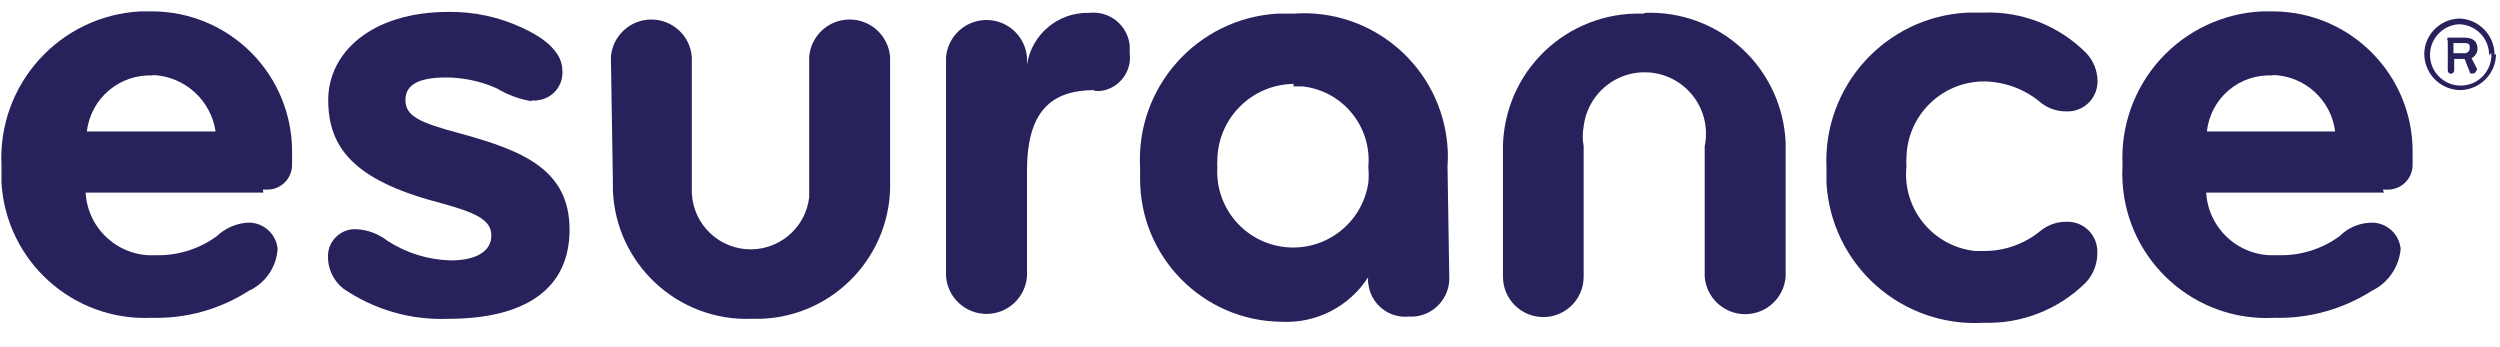
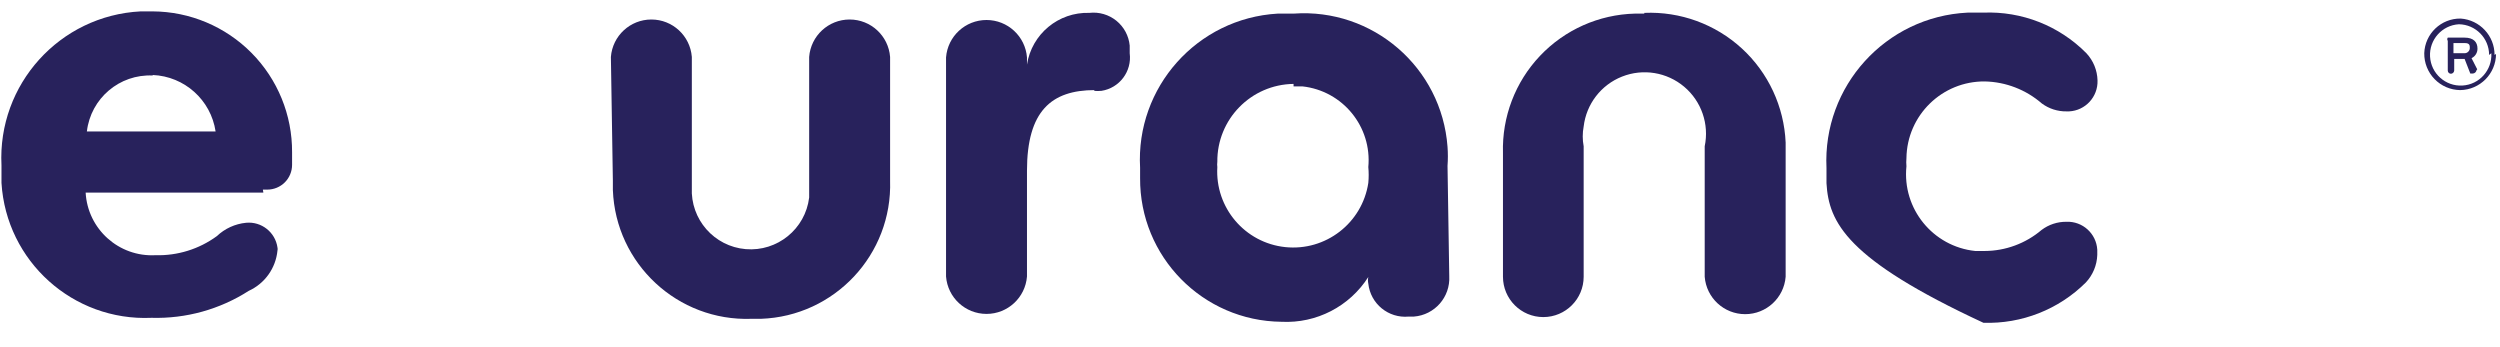
<svg xmlns="http://www.w3.org/2000/svg" width="101" height="14" viewBox="0 0 101 14" fill="none">
  <path d="M100.65 2.15C100.688 2.833 100.164 3.418 99.481 3.456C98.798 3.494 98.213 2.972 98.174 2.288C98.135 1.605 98.657 1.02 99.34 0.98C100.017 0.991 100.56 1.543 100.56 2.22L100.65 2.15ZM100.78 2.22C100.782 1.446 100.183 0.803 99.41 0.75C98.621 0.739 97.967 1.361 97.94 2.15C97.935 2.54 98.085 2.916 98.356 3.195C98.628 3.475 99 3.635 99.39 3.64C100.19 3.629 100.835 2.98 100.84 2.18" fill="#28225C" />
  <path d="M100.05 2.84C100.037 2.909 99.98 2.962 99.91 2.97H99.8L99.57 2.38H99.15V2.85C99.145 2.92 99.09 2.975 99.02 2.98C98.948 2.98 98.89 2.922 98.89 2.85V1.65C98.862 1.611 98.862 1.559 98.89 1.52H99.57C99.93 1.52 100.09 1.7 100.09 1.96C100.094 2.126 100 2.279 99.85 2.35L100.08 2.8L100.05 2.84ZM99.57 1.74H99.12V2.15H99.57C99.626 2.15 99.679 2.128 99.718 2.088C99.758 2.049 99.78 1.996 99.78 1.94C99.78 1.84 99.78 1.74 99.58 1.74" fill="#28225C" />
  <path d="M24.68 2.3C24.747 1.446 25.459 0.788 26.315 0.788C27.171 0.788 27.883 1.446 27.95 2.3V7.58C27.889 8.859 28.851 9.958 30.127 10.065C31.403 10.173 32.536 9.251 32.69 7.98V2.3C32.757 1.446 33.469 0.788 34.325 0.788C35.181 0.788 35.893 1.446 35.96 2.3V7.3C36.055 10.281 33.72 12.777 30.74 12.88H30.36C27.379 12.987 24.874 10.661 24.76 7.68V7.3" fill="#28225C" />
  <path d="M10.64 7.78H3.46C3.541 9.257 4.803 10.389 6.28 10.31C7.169 10.336 8.042 10.065 8.76 9.54C9.082 9.234 9.497 9.044 9.94 9C10.562 8.94 11.122 9.381 11.21 10C11.22 10.039 11.22 10.081 11.21 10.12C11.142 10.832 10.7 11.453 10.05 11.75C8.879 12.501 7.51 12.88 6.12 12.84C2.951 12.982 0.253 10.556 0.06 7.39C0.06 7.15 0.06 6.91 0.06 6.68C-0.104 3.411 2.411 0.627 5.68 0.46H6.17C7.671 0.468 9.107 1.072 10.163 2.139C11.219 3.206 11.808 4.649 11.8 6.15V6.66C11.8 6.925 11.694 7.18 11.507 7.367C11.319 7.555 11.065 7.66 10.8 7.66H10.62L10.64 7.78ZM6.17 3.05C4.827 2.988 3.666 3.975 3.51 5.31H8.71C8.519 4.039 7.454 3.083 6.17 3.03" fill="#28225C" />
-   <path d="M21.49 4.09C20.988 4.009 20.506 3.832 20.07 3.57C19.422 3.28 18.72 3.13 18.01 3.13C17.01 3.13 16.38 3.38 16.38 4.03C16.38 4.68 16.89 4.94 18.62 5.4C21.18 6.1 23.01 6.88 23.01 9.28C23.01 11.68 21.21 12.88 18.11 12.88C16.602 12.941 15.115 12.513 13.87 11.66C13.46 11.335 13.229 10.833 13.25 10.31C13.26 10.019 13.386 9.744 13.601 9.547C13.815 9.35 14.099 9.246 14.39 9.26C14.844 9.28 15.281 9.441 15.64 9.72C16.409 10.222 17.302 10.499 18.22 10.52C19.22 10.52 19.85 10.16 19.85 9.52C19.85 8.88 19.25 8.59 17.65 8.16C14.26 7.26 13.26 5.93 13.26 4.04C13.26 2.15 14.97 0.48 18.14 0.48C19.159 0.47 20.167 0.689 21.09 1.12C22.02 1.54 22.72 2.12 22.72 2.85C22.766 3.455 22.323 3.987 21.72 4.05C21.641 4.07 21.559 4.07 21.48 4.05" fill="#28225C" />
  <path d="M44.23 3.64C42.48 3.64 41.49 4.48 41.49 6.9V11.17C41.423 12.024 40.711 12.682 39.855 12.682C38.999 12.682 38.286 12.024 38.22 11.17V2.32C38.286 1.466 38.999 0.808 39.855 0.808C40.711 0.808 41.423 1.466 41.49 2.32V2.61C41.681 1.377 42.762 0.48 44.01 0.52C44.402 0.475 44.795 0.59 45.102 0.838C45.408 1.086 45.602 1.447 45.64 1.84V2.15C45.735 2.882 45.229 3.557 44.5 3.67C44.397 3.68 44.293 3.68 44.19 3.67" fill="#28225C" />
  <path d="M58.55 11.16C58.596 12.002 57.96 12.726 57.12 12.79H56.91C56.094 12.866 55.369 12.274 55.28 11.46C55.26 11.371 55.26 11.279 55.28 11.19C54.521 12.382 53.18 13.073 51.77 13C48.591 12.967 46.038 10.369 46.06 7.19V6.78C45.878 3.525 48.365 0.738 51.62 0.55H52.26C55.462 0.321 58.245 2.728 58.48 5.93C58.499 6.186 58.499 6.444 58.48 6.7L58.55 11.16ZM52.26 3.39C50.54 3.412 49.163 4.821 49.18 6.54C49.17 6.61 49.17 6.68 49.18 6.75C49.084 8.388 50.292 9.811 51.924 9.983C53.556 10.154 55.033 9.012 55.28 7.39C55.3 7.177 55.3 6.963 55.28 6.75C55.431 5.119 54.248 3.669 52.62 3.49H52.26" fill="#28225C" />
  <path d="M66.43 0.52C67.882 0.458 69.299 0.975 70.37 1.957C71.441 2.94 72.077 4.308 72.14 5.76V11.18C72.073 12.034 71.361 12.692 70.505 12.692C69.649 12.692 68.936 12.034 68.87 11.18V5.91C69.057 5.017 68.739 4.093 68.042 3.505C67.344 2.916 66.38 2.758 65.531 3.094C64.682 3.429 64.087 4.204 63.98 5.11C63.93 5.374 63.93 5.646 63.98 5.91V11.18C63.98 12.08 63.25 12.81 62.35 12.81C61.45 12.81 60.72 12.08 60.72 11.18V6.18C60.677 4.726 61.215 3.314 62.215 2.258C63.215 1.201 64.595 0.587 66.05 0.55H66.43" fill="#28225C" />
-   <path d="M84.29 2.15C84.57 2.449 84.73 2.841 84.74 3.25C84.762 3.911 84.25 4.468 83.59 4.5H83.49C83.13 4.506 82.779 4.393 82.49 4.18C81.85 3.624 81.037 3.309 80.19 3.29C78.459 3.273 77.042 4.66 77.02 6.39C77.01 6.5 77.01 6.61 77.02 6.72C76.845 8.431 78.089 9.961 79.8 10.14H80.18C81.023 10.137 81.837 9.836 82.48 9.29C82.768 9.073 83.119 8.957 83.48 8.96C84.135 8.932 84.692 9.435 84.73 10.09V10.3C84.716 10.713 84.552 11.108 84.27 11.41C83.174 12.502 81.676 13.092 80.13 13.04C78.541 13.133 76.981 12.591 75.792 11.533C74.603 10.475 73.882 8.989 73.79 7.4V6.79C73.631 3.482 76.182 0.672 79.49 0.51H80.13C81.68 0.448 83.186 1.039 84.28 2.14" fill="#28225C" />
-   <path d="M96.31 7.78H89.13C89.216 9.25 90.469 10.378 91.94 10.31H92.05C92.936 10.334 93.805 10.063 94.52 9.54C94.838 9.221 95.261 9.029 95.71 9C96.333 8.94 96.892 9.381 96.98 10C96.99 10.039 96.99 10.081 96.98 10.12C96.897 10.826 96.46 11.441 95.82 11.75C94.647 12.495 93.279 12.875 91.89 12.84C88.68 13.016 85.933 10.56 85.75 7.35C85.735 7.12 85.735 6.89 85.75 6.66C85.674 5.091 86.224 3.556 87.28 2.393C88.336 1.231 89.811 0.535 91.38 0.46H91.85C94.972 0.482 97.487 3.028 97.47 6.15V6.66C97.47 6.925 97.365 7.18 97.177 7.367C96.99 7.555 96.735 7.66 96.47 7.66H96.27L96.31 7.78ZM91.82 3.05C90.472 2.973 89.302 3.968 89.16 5.31H94.34C94.178 4.032 93.108 3.064 91.82 3.03" fill="#28225C" />
+   <path d="M84.29 2.15C84.57 2.449 84.73 2.841 84.74 3.25C84.762 3.911 84.25 4.468 83.59 4.5H83.49C83.13 4.506 82.779 4.393 82.49 4.18C81.85 3.624 81.037 3.309 80.19 3.29C78.459 3.273 77.042 4.66 77.02 6.39C77.01 6.5 77.01 6.61 77.02 6.72C76.845 8.431 78.089 9.961 79.8 10.14H80.18C81.023 10.137 81.837 9.836 82.48 9.29C82.768 9.073 83.119 8.957 83.48 8.96C84.135 8.932 84.692 9.435 84.73 10.09V10.3C84.716 10.713 84.552 11.108 84.27 11.41C83.174 12.502 81.676 13.092 80.13 13.04C74.603 10.475 73.882 8.989 73.79 7.4V6.79C73.631 3.482 76.182 0.672 79.49 0.51H80.13C81.68 0.448 83.186 1.039 84.28 2.14" fill="#28225C" />
</svg>